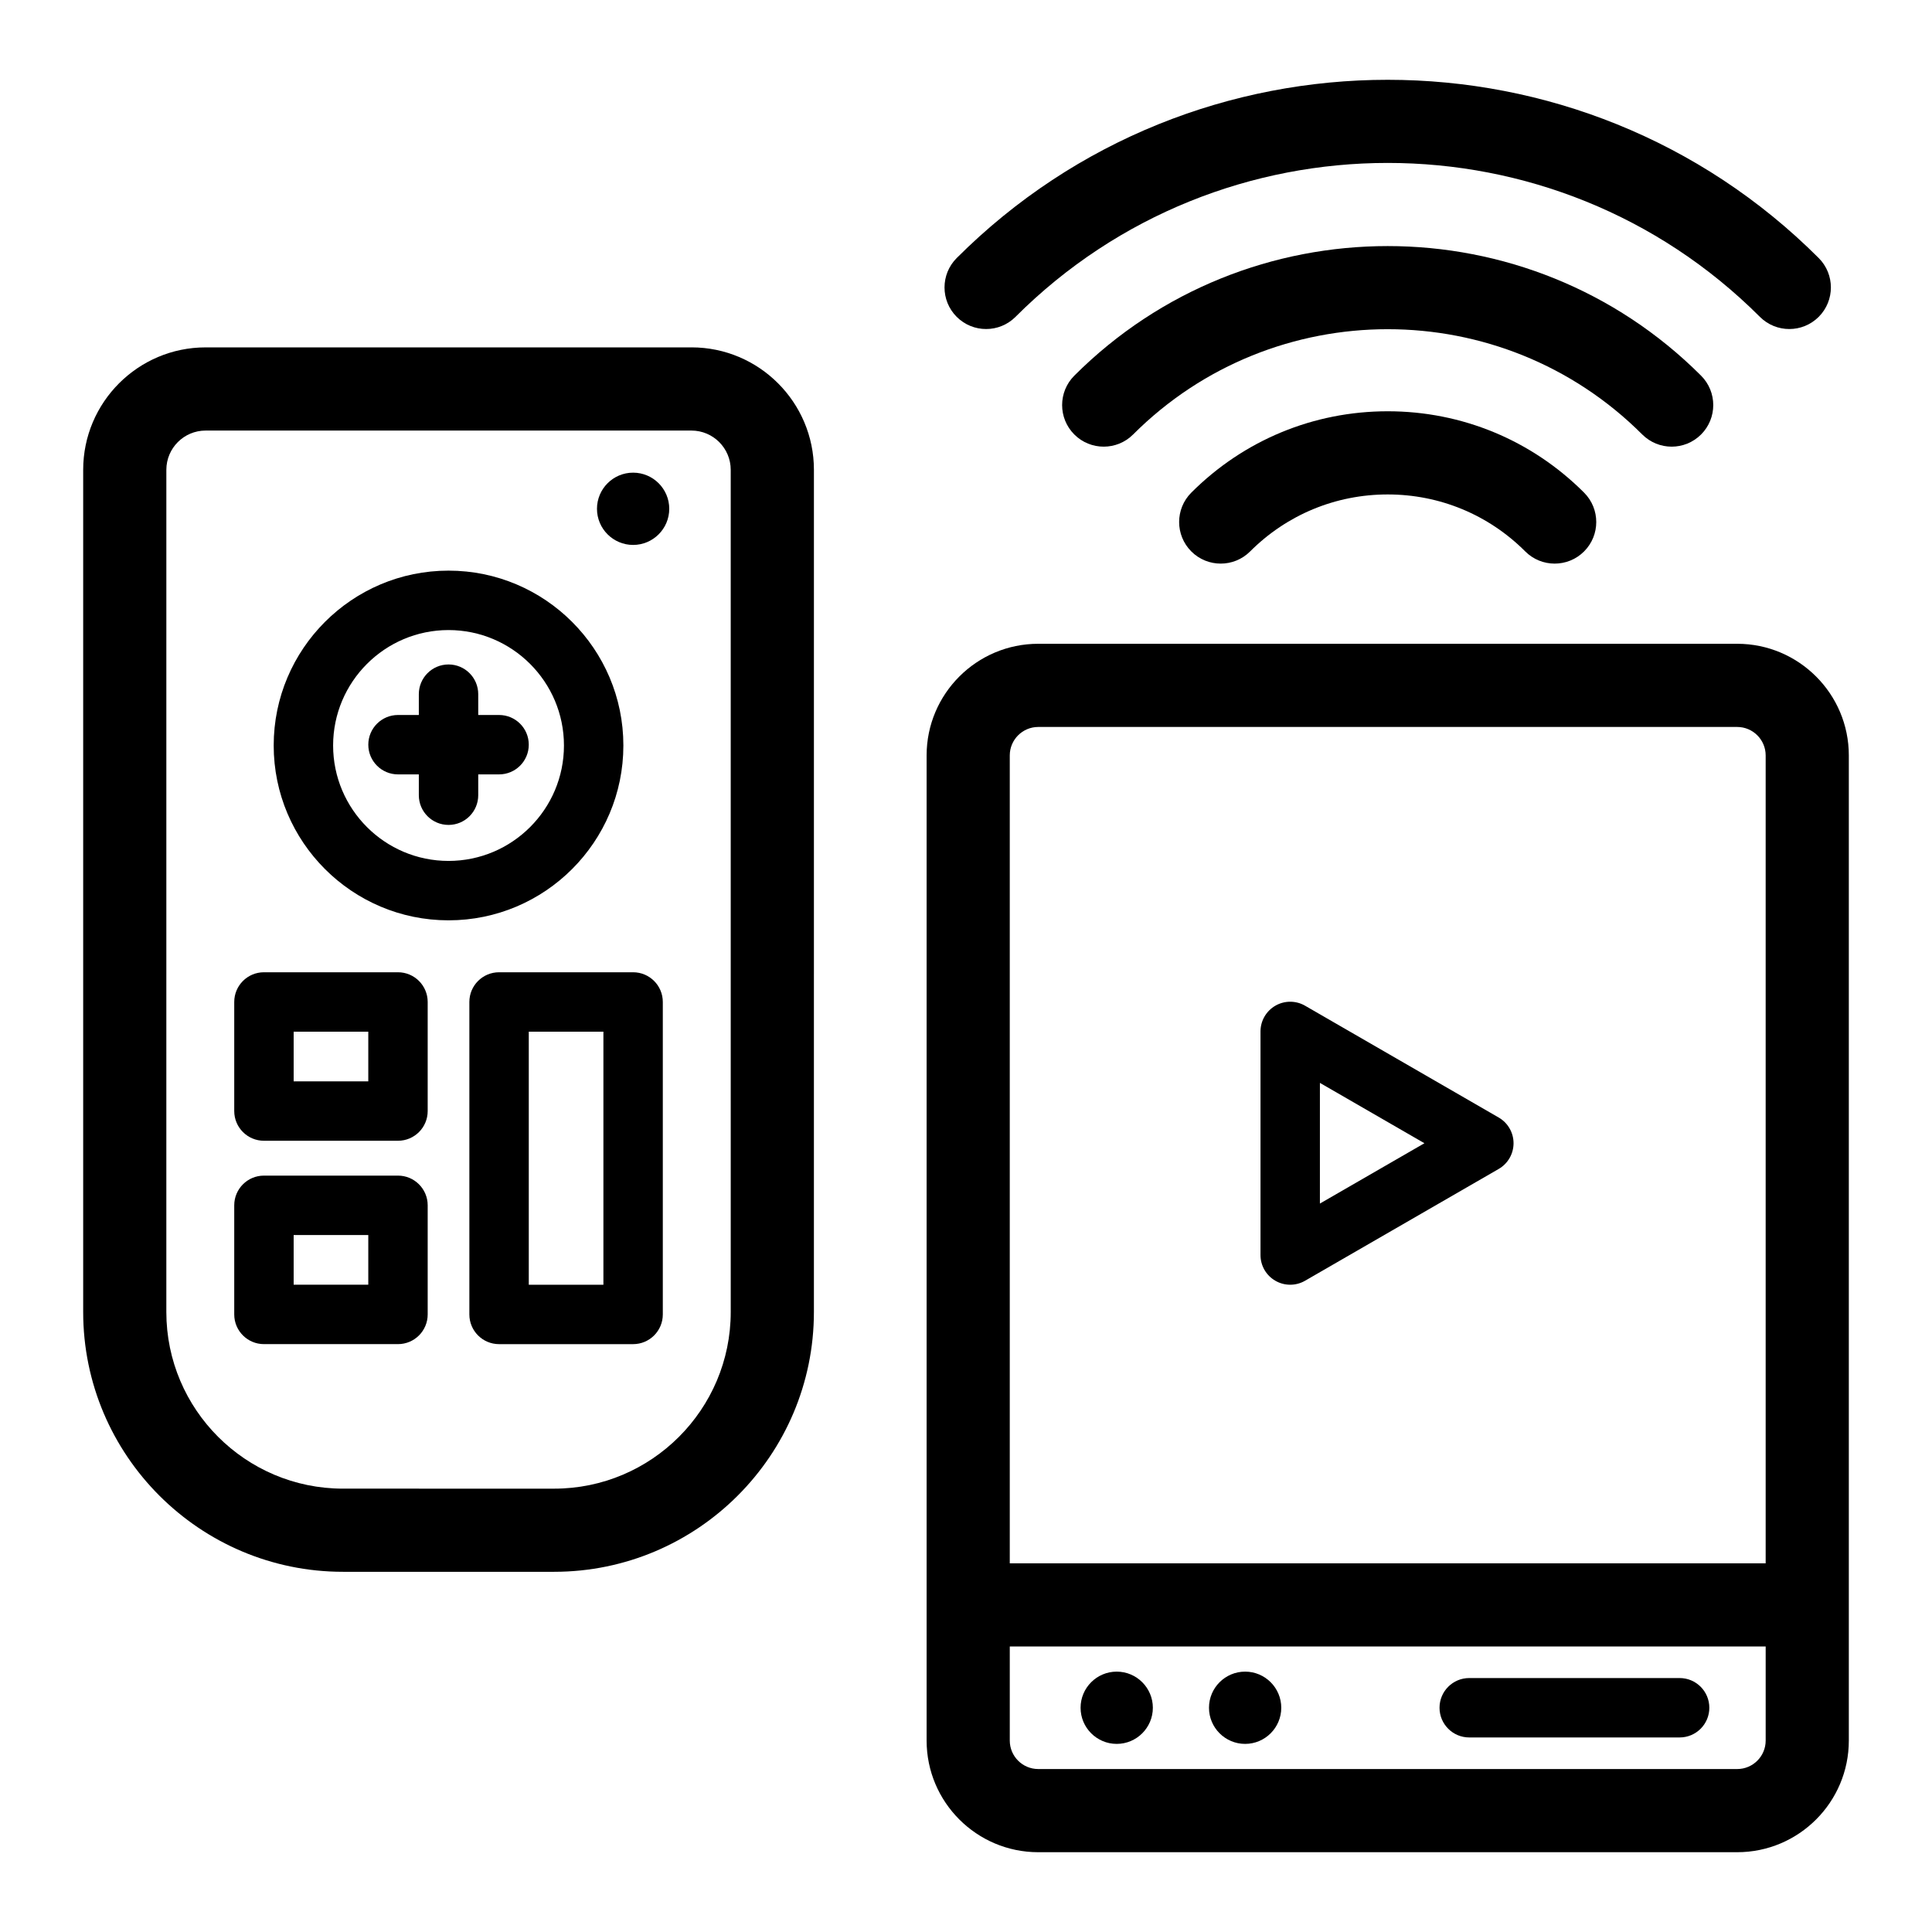
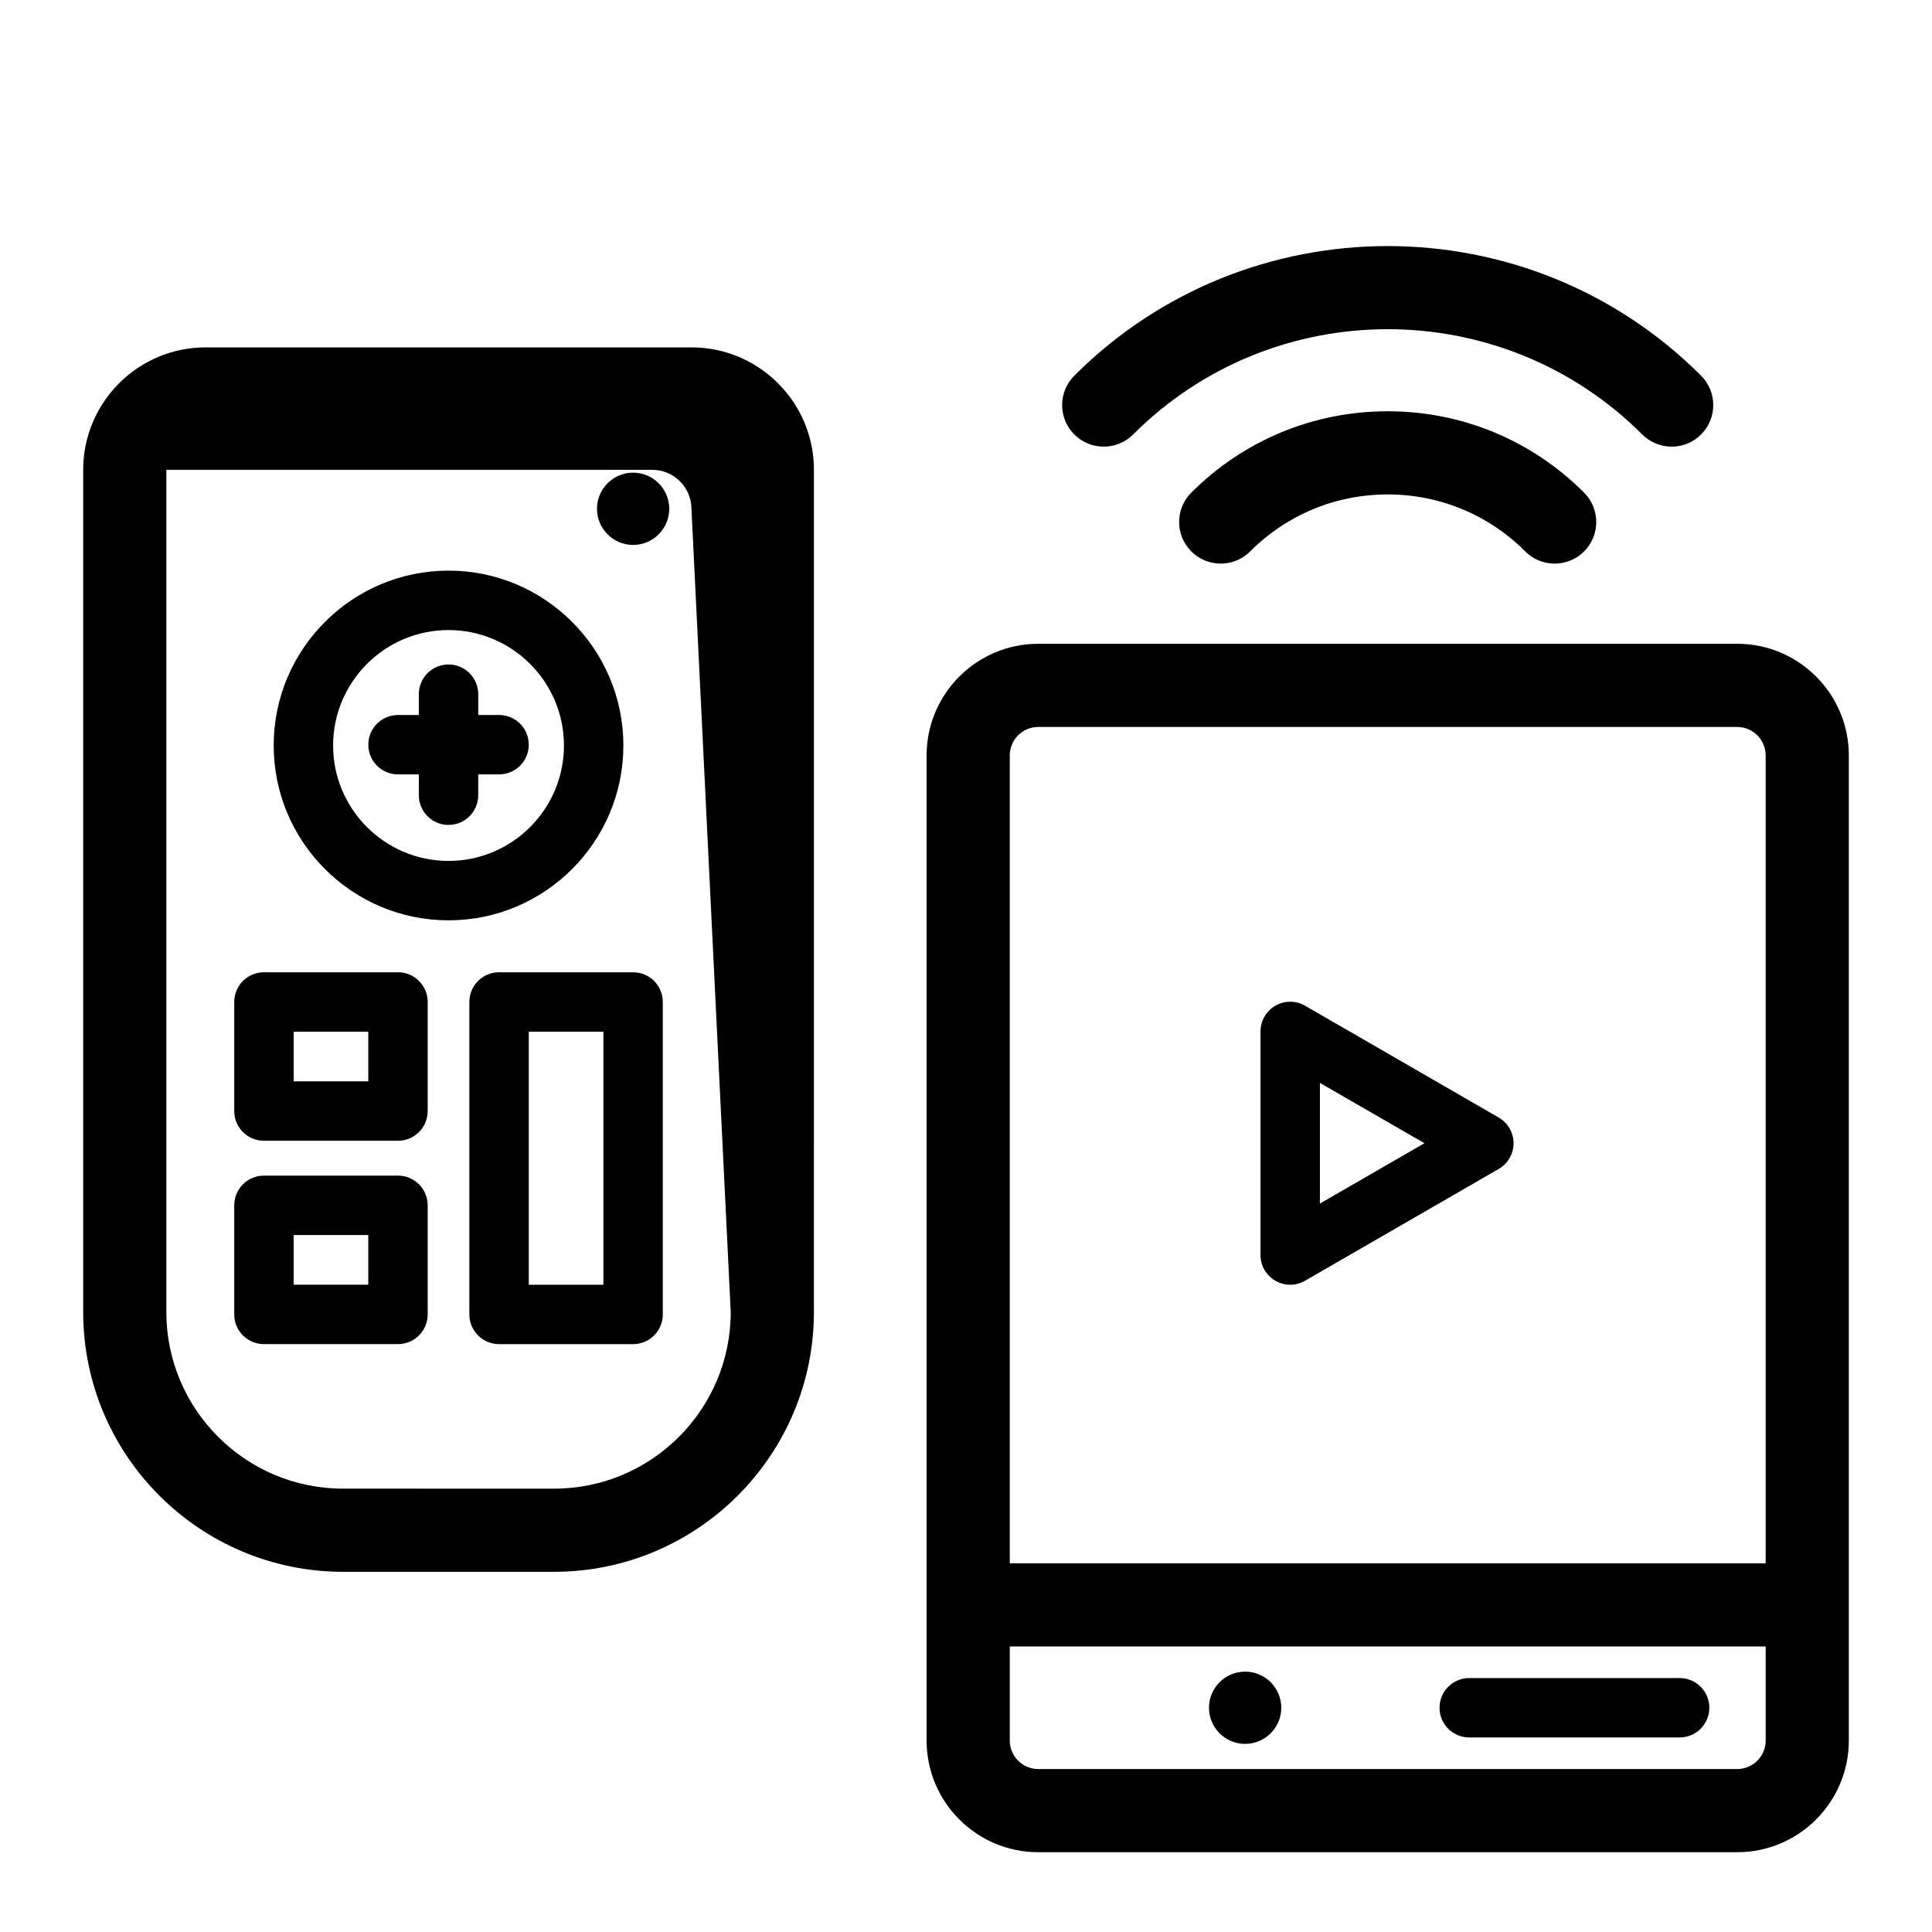
<svg xmlns="http://www.w3.org/2000/svg" fill="#000000" width="800px" height="800px" version="1.1" viewBox="144 144 512 512">
  <g>
    <path d="m459.71 274.55c-4.305 4.305-4.305 11.281 0 15.586 4.305 4.301 11.277 4.301 15.582 0 9.738-9.738 22.688-15.102 36.461-15.102 13.773 0 26.719 5.363 36.457 15.102 2.152 2.152 4.973 3.227 7.793 3.227 2.82 0 5.641-1.078 7.793-3.227 4.305-4.305 4.305-11.281 0-15.586-13.898-13.902-32.383-21.559-52.039-21.559-19.664 0.004-38.145 7.66-52.047 21.559z" />
    <path d="m587.01 262.37c2.82 0 5.641-1.078 7.793-3.227 4.305-4.305 4.305-11.281 0-15.586-45.789-45.789-120.3-45.793-166.1 0-4.305 4.305-4.305 11.281 0 15.586 4.305 4.301 11.277 4.301 15.582 0 37.203-37.203 97.73-37.199 134.93 0 2.156 2.148 4.977 3.227 7.793 3.227z" />
-     <path d="m413.12 227.97c54.391-54.391 142.88-54.383 197.27 0 2.152 2.152 4.973 3.227 7.793 3.227 2.82 0 5.641-1.078 7.793-3.227 4.305-4.305 4.305-11.281 0-15.586-62.984-62.977-165.46-62.984-228.44 0-4.305 4.305-4.305 11.281 0 15.586 4.309 4.301 11.281 4.301 15.586 0z" />
    <path d="m311.78 269.26c-5.281 0-9.574 4.297-9.574 9.578s4.297 9.574 9.574 9.574c5.285 0 9.578-4.297 9.578-9.574 0-5.285-4.293-9.578-9.578-9.578z" />
-     <path d="m439.94 587c-5.281 0-9.574 4.297-9.574 9.574 0 5.281 4.297 9.574 9.574 9.574 5.285 0 9.578-4.297 9.578-9.574 0-5.277-4.293-9.574-9.578-9.574z" />
    <path d="m473.97 587c-5.281 0-9.574 4.297-9.574 9.574 0 5.281 4.297 9.574 9.574 9.574 5.285 0 9.578-4.297 9.578-9.574 0.004-5.277-4.293-9.574-9.578-9.574z" />
    <path d="m309.2 341.56c0-25.551-20.785-46.336-46.336-46.336-25.547 0-46.332 20.785-46.332 46.336 0 25.551 20.785 46.336 46.332 46.336 25.551 0 46.336-20.785 46.336-46.336zm-46.336 30.594c-16.863 0-30.586-13.723-30.586-30.59s13.723-30.59 30.586-30.59 30.59 13.723 30.59 30.59c0.004 16.867-13.723 30.59-30.59 30.59z" />
    <path d="m311.78 401.66h-35.523c-4.348 0-7.871 3.523-7.871 7.871v82.809c0 4.348 3.523 7.871 7.871 7.871h35.523c4.348 0 7.871-3.523 7.871-7.871v-82.809c0-4.348-3.523-7.871-7.871-7.871zm-7.871 82.809h-19.777v-67.062h19.777z" />
-     <path d="m327.25 236.06h-128.76c-17.891 0-32.445 14.559-32.445 32.445v223.19c0 37.965 30.887 68.848 68.848 68.848h55.957c37.961 0 68.844-30.887 68.844-68.848l0.004-223.19c0-17.895-14.555-32.449-32.445-32.449zm10.402 255.64c0 25.809-20.996 46.809-46.805 46.809l-55.957-0.004c-25.809 0-46.809-21-46.809-46.809l0.004-223.19c0-5.738 4.668-10.402 10.402-10.402h128.76c5.734 0 10.402 4.668 10.402 10.402z" />
+     <path d="m327.25 236.06h-128.76c-17.891 0-32.445 14.559-32.445 32.445v223.19c0 37.965 30.887 68.848 68.848 68.848h55.957c37.961 0 68.844-30.887 68.844-68.848l0.004-223.19c0-17.895-14.555-32.449-32.445-32.449zm10.402 255.64c0 25.809-20.996 46.809-46.805 46.809l-55.957-0.004c-25.809 0-46.809-21-46.809-46.809l0.004-223.19h128.76c5.734 0 10.402 4.668 10.402 10.402z" />
    <path d="m249.47 455.55h-35.523c-4.348 0-7.871 3.523-7.871 7.871v28.914c0 4.348 3.523 7.871 7.871 7.871h35.523c4.348 0 7.871-3.523 7.871-7.871v-28.914c0-4.348-3.527-7.871-7.871-7.871zm-7.871 28.914h-19.777v-13.168h19.777z" />
    <path d="m249.47 401.66h-35.523c-4.348 0-7.871 3.523-7.871 7.871v28.91c0 4.348 3.523 7.871 7.871 7.871h35.523c4.348 0 7.871-3.523 7.871-7.871v-28.91c0-4.348-3.527-7.871-7.871-7.871zm-7.871 28.91h-19.777v-13.164h19.777z" />
    <path d="m276.26 333.48h-5.523v-5.519c0-4.348-3.523-7.871-7.871-7.871-4.348 0-7.871 3.523-7.871 7.871v5.519h-5.519c-4.348 0-7.871 3.523-7.871 7.871 0 4.348 3.523 7.871 7.871 7.871h5.519v5.519c0 4.348 3.523 7.871 7.871 7.871 4.348 0 7.871-3.523 7.871-7.871v-5.519h5.523c4.348 0 7.871-3.523 7.871-7.871 0.004-4.348-3.519-7.871-7.871-7.871z" />
    <path d="m604.38 314.61h-185.24c-16.312 0-29.578 13.27-29.578 29.578v261.09c0 16.312 13.27 29.578 29.578 29.578h185.24c16.312 0 29.578-13.27 29.578-29.578v-261.09c0-16.309-13.27-29.578-29.578-29.578zm-185.24 22.043h185.24c4.152 0 7.539 3.383 7.539 7.535v214.11h-200.32v-214.11c0-4.152 3.387-7.535 7.539-7.535zm185.24 276.16h-185.24c-4.152 0-7.539-3.383-7.539-7.539v-24.941h200.32v24.941c0.004 4.156-3.383 7.539-7.535 7.539z" />
    <path d="m589.12 588.7h-55.758c-4.348 0-7.871 3.523-7.871 7.871 0 4.348 3.523 7.871 7.871 7.871h55.758c4.348 0 7.871-3.523 7.871-7.871 0-4.348-3.523-7.871-7.871-7.871z" />
    <path d="m481.98 483.41c1.219 0.707 2.574 1.055 3.938 1.055 1.359 0 2.719-0.348 3.938-1.055l51.312-29.625c2.434-1.406 3.938-4.004 3.938-6.816s-1.504-5.414-3.938-6.816l-51.312-29.629c-2.434-1.406-5.438-1.406-7.871 0-2.434 1.406-3.938 4.004-3.938 6.816v59.25c-0.004 2.82 1.496 5.418 3.934 6.82zm11.809-52.434 27.699 15.992-27.699 15.988z" />
  </g>
</svg>